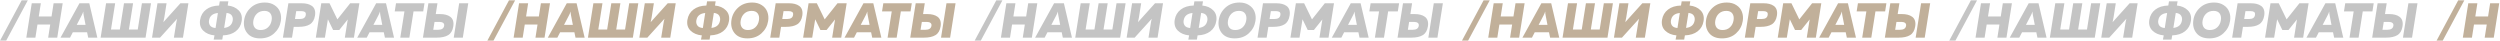
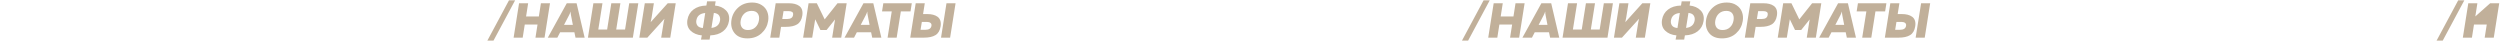
<svg xmlns="http://www.w3.org/2000/svg" width="3055" height="50" viewBox="0 0 3055 50" fill="none">
-   <path d="M7.58 49.6H0.08L26.48 0.4H33.98L7.58 49.6ZM65.505 4H76.605L69.945 46H58.845L61.365 29.98H45.765L43.245 46H32.145L38.805 4H49.905L47.385 20.08H62.985L65.505 4ZM118.948 46H107.788L106.408 39.4H89.008L85.588 46H73.948L97.108 4H109.108L118.948 46ZM99.928 18.52L93.748 30.4H104.548L102.268 18.64C101.988 17.36 101.828 15.82 101.788 14.02C101.148 15.9 100.528 17.4 99.928 18.52ZM177.866 46H122.966L129.626 4H140.726L135.626 36.1H146.426L151.526 4H162.626L157.526 36.1H168.326L173.426 4H184.526L177.866 46ZM230.238 4L223.578 46H212.478L215.238 28.9C215.518 26.9 215.938 24.9 216.498 22.9L195.558 46H185.778L192.438 4H203.538L200.838 21.1C200.558 23.06 200.158 25.06 199.638 27.1L220.458 4H230.238ZM271.619 48.4H261.119L262.139 43.24C256.419 42.72 251.839 40.8 248.399 37.48C244.959 34.12 243.659 29.74 244.499 24.34C245.379 18.98 247.839 14.76 251.879 11.68C255.919 8.56 261.199 6.92 267.719 6.76L268.559 1.6H279.059L278.219 6.76C283.819 7.32 288.279 9.28 291.599 12.64C294.919 15.96 296.159 20.3 295.319 25.66C294.479 30.98 292.059 35.18 288.059 38.26C284.099 41.34 278.899 43 272.459 43.24L271.619 48.4ZM255.419 25.06C255.059 27.26 255.459 29.26 256.619 31.06C257.819 32.86 260.079 33.92 263.399 34.24L266.279 15.88C259.879 16.48 256.259 19.54 255.419 25.06ZM276.839 15.76L273.899 34.12C280.059 33.4 283.559 30.34 284.399 24.94C284.759 22.74 284.379 20.76 283.259 19C282.179 17.24 280.039 16.16 276.839 15.76ZM343.188 25.66C342.228 31.66 339.488 36.7 334.968 40.78C330.448 44.86 324.728 46.9 317.808 46.9C310.768 46.9 305.508 44.72 302.028 40.36C298.588 36 297.368 30.66 298.368 24.34C299.328 18.34 302.068 13.3 306.588 9.22C311.108 5.14 316.828 3.1 323.748 3.1C328.308 3.1 332.188 4.16 335.388 6.28C338.628 8.36 340.888 11.1 342.168 14.5C343.488 17.9 343.828 21.62 343.188 25.66ZM309.588 25.36C309.068 28.68 309.568 31.4 311.088 33.52C312.608 35.64 315.068 36.7 318.468 36.7C322.148 36.7 325.168 35.6 327.528 33.4C329.928 31.2 331.408 28.28 331.968 24.64C332.488 21.32 331.988 18.6 330.468 16.48C328.948 14.36 326.488 13.3 323.088 13.3C319.408 13.3 316.388 14.4 314.028 16.6C311.668 18.8 310.188 21.72 309.588 25.36ZM352.399 4H368.779C371.339 4 373.639 4.26 375.679 4.78C377.759 5.3 379.579 6.12 381.139 7.24C382.739 8.36 383.879 9.92 384.559 11.92C385.239 13.92 385.359 16.3 384.919 19.06C384.119 24.1 382.039 27.66 378.679 29.74C375.359 31.78 370.819 32.8 365.059 32.8H358.939L356.839 46H345.739L352.399 4ZM373.639 18.34C373.919 16.5 373.559 15.26 372.559 14.62C371.559 13.94 370.139 13.6 368.299 13.6H361.999L360.439 23.2H366.619C370.819 23.2 373.159 21.58 373.639 18.34ZM427.934 4H439.154L432.494 46H421.394L424.934 23.74L414.614 36.64H407.054L400.694 23.56L397.034 46H385.934L392.594 4H402.674L412.274 23.68L427.934 4ZM481.527 46H470.367L468.987 39.4H451.587L448.167 46H436.527L459.687 4H471.687L481.527 46ZM462.507 18.52L456.327 30.4H467.127L464.847 18.64C464.567 17.36 464.407 15.82 464.367 14.02C463.727 15.9 463.107 17.4 462.507 18.52ZM483.925 4H518.725L517.165 13.9H505.345L500.245 46H489.145L494.245 13.9H482.365L483.925 4ZM533.693 46H516.833L523.493 4H534.593L532.493 17.2H537.773C540.333 17.2 542.633 17.46 544.673 17.98C546.753 18.5 548.573 19.32 550.133 20.44C551.733 21.56 552.873 23.12 553.553 25.12C554.233 27.12 554.353 29.5 553.913 32.26C553.113 37.34 551.013 40.9 547.613 42.94C544.253 44.98 539.613 46 533.693 46ZM530.993 26.8L529.433 36.4H535.253C539.733 36.4 542.233 34.78 542.753 31.54C542.993 29.94 542.593 28.76 541.553 28C540.553 27.2 539.133 26.8 537.293 26.8H530.993ZM565.553 46H554.453L561.113 4H572.213L565.553 46ZM1198.56 49.6H1191.06L1217.46 0.4H1224.96L1198.56 49.6ZM1256.48 4H1267.58L1260.92 46H1249.82L1252.34 29.98H1236.74L1234.22 46H1223.12L1229.78 4H1240.88L1238.36 20.08H1253.96L1256.48 4ZM1309.93 46H1298.77L1297.39 39.4H1279.99L1276.57 46H1264.92L1288.09 4H1300.09L1309.93 46ZM1290.91 18.52L1284.73 30.4H1295.53L1293.25 18.64C1292.97 17.36 1292.81 15.82 1292.77 14.02C1292.13 15.9 1291.51 17.4 1290.91 18.52ZM1368.84 46H1313.94L1320.6 4H1331.7L1326.6 36.1H1337.4L1342.5 4H1353.6L1348.5 36.1H1359.3L1364.4 4H1375.5L1368.84 46ZM1421.21 4L1414.55 46H1403.45L1406.21 28.9C1406.49 26.9 1406.91 24.9 1407.47 22.9L1386.53 46H1376.75L1383.41 4H1394.51L1391.81 21.1C1391.53 23.06 1391.13 25.06 1390.61 27.1L1411.43 4H1421.21ZM1462.6 48.4H1452.1L1453.12 43.24C1447.4 42.72 1442.82 40.8 1439.38 37.48C1435.94 34.12 1434.64 29.74 1435.48 24.34C1436.36 18.98 1438.82 14.76 1442.86 11.68C1446.9 8.56 1452.18 6.92 1458.7 6.76L1459.54 1.6H1470.04L1469.2 6.76C1474.8 7.32 1479.26 9.28 1482.58 12.64C1485.9 15.96 1487.14 20.3 1486.3 25.66C1485.46 30.98 1483.04 35.18 1479.04 38.26C1475.08 41.34 1469.88 43 1463.44 43.24L1462.6 48.4ZM1446.4 25.06C1446.04 27.26 1446.44 29.26 1447.6 31.06C1448.8 32.86 1451.06 33.92 1454.38 34.24L1457.26 15.88C1450.86 16.48 1447.24 19.54 1446.4 25.06ZM1467.82 15.76L1464.88 34.12C1471.04 33.4 1474.54 30.34 1475.38 24.94C1475.74 22.74 1475.36 20.76 1474.24 19C1473.16 17.24 1471.02 16.16 1467.82 15.76ZM1534.16 25.66C1533.2 31.66 1530.46 36.7 1525.94 40.78C1521.42 44.86 1515.7 46.9 1508.78 46.9C1501.74 46.9 1496.48 44.72 1493 40.36C1489.56 36 1488.34 30.66 1489.34 24.34C1490.3 18.34 1493.04 13.3 1497.56 9.22C1502.08 5.14 1507.8 3.1 1514.72 3.1C1519.28 3.1 1523.16 4.16 1526.36 6.28C1529.6 8.36 1531.86 11.1 1533.14 14.5C1534.46 17.9 1534.8 21.62 1534.16 25.66ZM1500.56 25.36C1500.04 28.68 1500.54 31.4 1502.06 33.52C1503.58 35.64 1506.04 36.7 1509.44 36.7C1513.12 36.7 1516.14 35.6 1518.5 33.4C1520.9 31.2 1522.38 28.28 1522.94 24.64C1523.46 21.32 1522.96 18.6 1521.44 16.48C1519.92 14.36 1517.46 13.3 1514.06 13.3C1510.38 13.3 1507.36 14.4 1505 16.6C1502.64 18.8 1501.16 21.72 1500.56 25.36ZM1543.38 4H1559.76C1562.32 4 1564.62 4.26 1566.66 4.78C1568.74 5.3 1570.56 6.12 1572.12 7.24C1573.72 8.36 1574.86 9.92 1575.54 11.92C1576.22 13.92 1576.34 16.3 1575.9 19.06C1575.1 24.1 1573.02 27.66 1569.66 29.74C1566.34 31.78 1561.8 32.8 1556.04 32.8H1549.92L1547.82 46H1536.72L1543.38 4ZM1564.62 18.34C1564.9 16.5 1564.54 15.26 1563.54 14.62C1562.54 13.94 1561.12 13.6 1559.28 13.6H1552.98L1551.42 23.2H1557.6C1561.8 23.2 1564.14 21.58 1564.62 18.34ZM1618.91 4H1630.13L1623.47 46H1612.37L1615.91 23.74L1605.59 36.64H1598.03L1591.67 23.56L1588.01 46H1576.91L1583.57 4H1593.65L1603.25 23.68L1618.91 4ZM1672.5 46H1661.34L1659.96 39.4H1642.56L1639.14 46H1627.5L1650.66 4H1662.66L1672.5 46ZM1653.48 18.52L1647.3 30.4H1658.1L1655.82 18.64C1655.54 17.36 1655.38 15.82 1655.34 14.02C1654.7 15.9 1654.08 17.4 1653.48 18.52ZM1674.9 4H1709.7L1708.14 13.9H1696.32L1691.22 46H1680.12L1685.22 13.9H1673.34L1674.9 4ZM1724.67 46H1707.81L1714.47 4H1725.57L1723.47 17.2H1728.75C1731.31 17.2 1733.61 17.46 1735.65 17.98C1737.73 18.5 1739.55 19.32 1741.11 20.44C1742.71 21.56 1743.85 23.12 1744.53 25.12C1745.21 27.12 1745.33 29.5 1744.89 32.26C1744.09 37.34 1741.99 40.9 1738.59 42.94C1735.23 44.98 1730.59 46 1724.67 46ZM1721.97 26.8L1720.41 36.4H1726.23C1730.71 36.4 1733.21 34.78 1733.73 31.54C1733.97 29.94 1733.57 28.76 1732.53 28C1731.53 27.2 1730.11 26.8 1728.27 26.8H1721.97ZM1756.53 46H1745.43L1752.09 4H1763.19L1756.53 46ZM2389.53 49.6H2382.03L2408.43 0.4H2415.93L2389.53 49.6ZM2447.46 4H2458.56L2451.9 46H2440.8L2443.32 29.98H2427.72L2425.2 46H2414.1L2420.76 4H2431.86L2429.34 20.08H2444.94L2447.46 4ZM2500.9 46H2489.74L2488.36 39.4H2470.96L2467.54 46H2455.9L2479.06 4H2491.06L2500.9 46ZM2481.88 18.52L2475.7 30.4H2486.5L2484.22 18.64C2483.94 17.36 2483.78 15.82 2483.74 14.02C2483.1 15.9 2482.48 17.4 2481.88 18.52ZM2559.82 46H2504.92L2511.58 4H2522.68L2517.58 36.1H2528.38L2533.48 4H2544.58L2539.48 36.1H2550.28L2555.38 4H2566.48L2559.82 46ZM2612.19 4L2605.53 46H2594.43L2597.19 28.9C2597.47 26.9 2597.89 24.9 2598.45 22.9L2577.51 46H2567.73L2574.39 4H2585.49L2582.79 21.1C2582.51 23.06 2582.11 25.06 2581.59 27.1L2602.41 4H2612.19ZM2653.57 48.4H2643.07L2644.09 43.24C2638.37 42.72 2633.79 40.8 2630.35 37.48C2626.91 34.12 2625.61 29.74 2626.45 24.34C2627.33 18.98 2629.79 14.76 2633.83 11.68C2637.87 8.56 2643.15 6.92 2649.67 6.76L2650.51 1.6H2661.01L2660.17 6.76C2665.77 7.32 2670.23 9.28 2673.55 12.64C2676.87 15.96 2678.11 20.3 2677.27 25.66C2676.43 30.98 2674.01 35.18 2670.01 38.26C2666.05 41.34 2660.85 43 2654.41 43.24L2653.57 48.4ZM2637.37 25.06C2637.01 27.26 2637.41 29.26 2638.57 31.06C2639.77 32.86 2642.03 33.92 2645.35 34.24L2648.23 15.88C2641.83 16.48 2638.21 19.54 2637.37 25.06ZM2658.79 15.76L2655.85 34.12C2662.01 33.4 2665.51 30.34 2666.35 24.94C2666.71 22.74 2666.33 20.76 2665.21 19C2664.13 17.24 2661.99 16.16 2658.79 15.76ZM2725.14 25.66C2724.18 31.66 2721.44 36.7 2716.92 40.78C2712.4 44.86 2706.68 46.9 2699.76 46.9C2692.72 46.9 2687.46 44.72 2683.98 40.36C2680.54 36 2679.32 30.66 2680.32 24.34C2681.28 18.34 2684.02 13.3 2688.54 9.22C2693.06 5.14 2698.78 3.1 2705.7 3.1C2710.26 3.1 2714.14 4.16 2717.34 6.28C2720.58 8.36 2722.84 11.1 2724.12 14.5C2725.44 17.9 2725.78 21.62 2725.14 25.66ZM2691.54 25.36C2691.02 28.68 2691.52 31.4 2693.04 33.52C2694.56 35.64 2697.02 36.7 2700.42 36.7C2704.1 36.7 2707.12 35.6 2709.48 33.4C2711.88 31.2 2713.36 28.28 2713.92 24.64C2714.44 21.32 2713.94 18.6 2712.42 16.48C2710.9 14.36 2708.44 13.3 2705.04 13.3C2701.36 13.3 2698.34 14.4 2695.98 16.6C2693.62 18.8 2692.14 21.72 2691.54 25.36ZM2734.35 4H2750.73C2753.29 4 2755.59 4.26 2757.63 4.78C2759.71 5.3 2761.53 6.12 2763.09 7.24C2764.69 8.36 2765.83 9.92 2766.51 11.92C2767.19 13.92 2767.31 16.3 2766.87 19.06C2766.07 24.1 2763.99 27.66 2760.63 29.74C2757.31 31.78 2752.77 32.8 2747.01 32.8H2740.89L2738.79 46H2727.69L2734.35 4ZM2755.59 18.34C2755.87 16.5 2755.51 15.26 2754.51 14.62C2753.51 13.94 2752.09 13.6 2750.25 13.6H2743.95L2742.39 23.2H2748.57C2752.77 23.2 2755.11 21.58 2755.59 18.34ZM2809.89 4H2821.11L2814.45 46H2803.35L2806.89 23.74L2796.57 36.64H2789.01L2782.65 23.56L2778.99 46H2767.89L2774.55 4H2784.63L2794.23 23.68L2809.89 4ZM2863.48 46H2852.32L2850.94 39.4H2833.54L2830.12 46H2818.48L2841.64 4H2853.64L2863.48 46ZM2844.46 18.52L2838.28 30.4H2849.08L2846.8 18.64C2846.52 17.36 2846.36 15.82 2846.32 14.02C2845.68 15.9 2845.06 17.4 2844.46 18.52ZM2865.88 4H2900.68L2899.12 13.9H2887.3L2882.2 46H2871.1L2876.2 13.9H2864.32L2865.88 4ZM2915.65 46H2898.79L2905.45 4H2916.55L2914.45 17.2H2919.73C2922.29 17.2 2924.59 17.46 2926.63 17.98C2928.71 18.5 2930.53 19.32 2932.09 20.44C2933.69 21.56 2934.83 23.12 2935.51 25.12C2936.19 27.12 2936.31 29.5 2935.87 32.26C2935.07 37.34 2932.97 40.9 2929.57 42.94C2926.21 44.98 2921.57 46 2915.65 46ZM2912.95 26.8L2911.39 36.4H2917.21C2921.69 36.4 2924.19 34.78 2924.71 31.54C2924.95 29.94 2924.55 28.76 2923.51 28C2922.51 27.2 2921.09 26.8 2919.25 26.8H2912.95ZM2947.51 46H2936.41L2943.07 4H2954.17L2947.51 46Z" fill="#C4C4C4" />
-   <path d="M603.068 49.6H595.568L621.968 0.4H629.468L603.068 49.6ZM660.994 4H672.094L665.434 46H654.334L656.854 29.98H641.254L638.734 46H627.634L634.294 4H645.394L642.874 20.08H658.474L660.994 4ZM714.437 46H703.277L701.897 39.4H684.497L681.077 46H669.437L692.597 4H704.597L714.437 46ZM695.417 18.52L689.237 30.4H700.037L697.757 18.64C697.477 17.36 697.317 15.82 697.277 14.02C696.637 15.9 696.017 17.4 695.417 18.52ZM773.354 46H718.454L725.114 4H736.214L731.114 36.1H741.914L747.014 4H758.114L753.014 36.1H763.814L768.914 4H780.014L773.354 46ZM825.726 4L819.066 46H807.966L810.726 28.9C811.006 26.9 811.426 24.9 811.986 22.9L791.046 46H781.266L787.926 4H799.026L796.326 21.1C796.046 23.06 795.646 25.06 795.126 27.1L815.946 4H825.726ZM867.107 48.4H856.607L857.627 43.24C851.907 42.72 847.327 40.8 843.887 37.48C840.447 34.12 839.147 29.74 839.987 24.34C840.867 18.98 843.327 14.76 847.367 11.68C851.407 8.56 856.687 6.92 863.207 6.76L864.047 1.6H874.547L873.707 6.76C879.307 7.32 883.767 9.28 887.087 12.64C890.407 15.96 891.647 20.3 890.807 25.66C889.967 30.98 887.547 35.18 883.547 38.26C879.587 41.34 874.387 43 867.947 43.24L867.107 48.4ZM850.907 25.06C850.547 27.26 850.947 29.26 852.107 31.06C853.307 32.86 855.567 33.92 858.887 34.24L861.767 15.88C855.367 16.48 851.747 19.54 850.907 25.06ZM872.327 15.76L869.387 34.12C875.547 33.4 879.047 30.34 879.887 24.94C880.247 22.74 879.867 20.76 878.747 19C877.667 17.24 875.527 16.16 872.327 15.76ZM938.676 25.66C937.716 31.66 934.976 36.7 930.456 40.78C925.936 44.86 920.216 46.9 913.296 46.9C906.256 46.9 900.996 44.72 897.516 40.36C894.076 36 892.856 30.66 893.856 24.34C894.816 18.34 897.556 13.3 902.076 9.22C906.596 5.14 912.316 3.1 919.236 3.1C923.796 3.1 927.676 4.16 930.876 6.28C934.116 8.36 936.376 11.1 937.656 14.5C938.976 17.9 939.316 21.62 938.676 25.66ZM905.076 25.36C904.556 28.68 905.056 31.4 906.576 33.52C908.096 35.64 910.556 36.7 913.956 36.7C917.636 36.7 920.656 35.6 923.016 33.4C925.416 31.2 926.896 28.28 927.456 24.64C927.976 21.32 927.476 18.6 925.956 16.48C924.436 14.36 921.976 13.3 918.576 13.3C914.896 13.3 911.876 14.4 909.516 16.6C907.156 18.8 905.676 21.72 905.076 25.36ZM947.887 4H964.267C966.827 4 969.127 4.26 971.167 4.78C973.247 5.3 975.067 6.12 976.627 7.24C978.227 8.36 979.367 9.92 980.047 11.92C980.727 13.92 980.847 16.3 980.407 19.06C979.607 24.1 977.527 27.66 974.167 29.74C970.847 31.78 966.307 32.8 960.547 32.8H954.427L952.327 46H941.227L947.887 4ZM969.127 18.34C969.407 16.5 969.047 15.26 968.047 14.62C967.047 13.94 965.627 13.6 963.787 13.6H957.487L955.927 23.2H962.107C966.307 23.2 968.647 21.58 969.127 18.34ZM1023.42 4H1034.64L1027.98 46H1016.88L1020.42 23.74L1010.1 36.64H1002.54L996.183 23.56L992.523 46H981.423L988.083 4H998.163L1007.76 23.68L1023.42 4ZM1077.01 46H1065.85L1064.47 39.4H1047.07L1043.65 46H1032.01L1055.17 4H1067.17L1077.01 46ZM1057.99 18.52L1051.81 30.4H1062.61L1060.33 18.64C1060.05 17.36 1059.89 15.82 1059.85 14.02C1059.21 15.9 1058.59 17.4 1057.99 18.52ZM1079.41 4H1114.21L1112.65 13.9H1100.83L1095.73 46H1084.63L1089.73 13.9H1077.85L1079.41 4ZM1129.18 46H1112.32L1118.98 4H1130.08L1127.98 17.2H1133.26C1135.82 17.2 1138.12 17.46 1140.16 17.98C1142.24 18.5 1144.06 19.32 1145.62 20.44C1147.22 21.56 1148.36 23.12 1149.04 25.12C1149.72 27.12 1149.84 29.5 1149.4 32.26C1148.6 37.34 1146.5 40.9 1143.1 42.94C1139.74 44.98 1135.1 46 1129.18 46ZM1126.48 26.8L1124.92 36.4H1130.74C1135.22 36.4 1137.72 34.78 1138.24 31.54C1138.48 29.94 1138.08 28.76 1137.04 28C1136.04 27.2 1134.62 26.8 1132.78 26.8H1126.48ZM1161.04 46H1149.94L1156.6 4H1167.7L1161.04 46ZM1794.04 49.6H1786.54L1812.94 0.4H1820.44L1794.04 49.6ZM1851.97 4H1863.07L1856.41 46H1845.31L1847.83 29.98H1832.23L1829.71 46H1818.61L1825.27 4H1836.37L1833.85 20.08H1849.45L1851.97 4ZM1905.41 46H1894.25L1892.87 39.4H1875.47L1872.05 46H1860.41L1883.57 4H1895.57L1905.41 46ZM1886.39 18.52L1880.21 30.4H1891.01L1888.73 18.64C1888.45 17.36 1888.29 15.82 1888.25 14.02C1887.61 15.9 1886.99 17.4 1886.39 18.52ZM1964.33 46H1909.43L1916.09 4H1927.19L1922.09 36.1H1932.89L1937.99 4H1949.09L1943.99 36.1H1954.79L1959.89 4H1970.99L1964.33 46ZM2016.7 4L2010.04 46H1998.94L2001.7 28.9C2001.98 26.9 2002.4 24.9 2002.96 22.9L1982.02 46H1972.24L1978.9 4H1990L1987.3 21.1C1987.02 23.06 1986.62 25.06 1986.1 27.1L2006.92 4H2016.7ZM2058.08 48.4H2047.58L2048.6 43.24C2042.88 42.72 2038.3 40.8 2034.86 37.48C2031.42 34.12 2030.12 29.74 2030.96 24.34C2031.84 18.98 2034.3 14.76 2038.34 11.68C2042.38 8.56 2047.66 6.92 2054.18 6.76L2055.02 1.6H2065.52L2064.68 6.76C2070.28 7.32 2074.74 9.28 2078.06 12.64C2081.38 15.96 2082.62 20.3 2081.78 25.66C2080.94 30.98 2078.52 35.18 2074.52 38.26C2070.56 41.34 2065.36 43 2058.92 43.24L2058.08 48.4ZM2041.88 25.06C2041.52 27.26 2041.92 29.26 2043.08 31.06C2044.28 32.86 2046.54 33.92 2049.86 34.24L2052.74 15.88C2046.34 16.48 2042.72 19.54 2041.88 25.06ZM2063.3 15.76L2060.36 34.12C2066.52 33.4 2070.02 30.34 2070.86 24.94C2071.22 22.74 2070.84 20.76 2069.72 19C2068.64 17.24 2066.5 16.16 2063.3 15.76ZM2129.65 25.66C2128.69 31.66 2125.95 36.7 2121.43 40.78C2116.91 44.86 2111.19 46.9 2104.27 46.9C2097.23 46.9 2091.97 44.72 2088.49 40.36C2085.05 36 2083.83 30.66 2084.83 24.34C2085.79 18.34 2088.53 13.3 2093.05 9.22C2097.57 5.14 2103.29 3.1 2110.21 3.1C2114.77 3.1 2118.65 4.16 2121.85 6.28C2125.09 8.36 2127.35 11.1 2128.63 14.5C2129.95 17.9 2130.29 21.62 2129.65 25.66ZM2096.05 25.36C2095.53 28.68 2096.03 31.4 2097.55 33.52C2099.07 35.64 2101.53 36.7 2104.93 36.7C2108.61 36.7 2111.63 35.6 2113.99 33.4C2116.39 31.2 2117.87 28.28 2118.43 24.64C2118.95 21.32 2118.45 18.6 2116.93 16.48C2115.41 14.36 2112.95 13.3 2109.55 13.3C2105.87 13.3 2102.85 14.4 2100.49 16.6C2098.13 18.8 2096.65 21.72 2096.05 25.36ZM2138.86 4H2155.24C2157.8 4 2160.1 4.26 2162.14 4.78C2164.22 5.3 2166.04 6.12 2167.6 7.24C2169.2 8.36 2170.34 9.92 2171.02 11.92C2171.7 13.92 2171.82 16.3 2171.38 19.06C2170.58 24.1 2168.5 27.66 2165.14 29.74C2161.82 31.78 2157.28 32.8 2151.52 32.8H2145.4L2143.3 46H2132.2L2138.86 4ZM2160.1 18.34C2160.38 16.5 2160.02 15.26 2159.02 14.62C2158.02 13.94 2156.6 13.6 2154.76 13.6H2148.46L2146.9 23.2H2153.08C2157.28 23.2 2159.62 21.58 2160.1 18.34ZM2214.4 4H2225.62L2218.96 46H2207.86L2211.4 23.74L2201.08 36.64H2193.52L2187.16 23.56L2183.5 46H2172.4L2179.06 4H2189.14L2198.74 23.68L2214.4 4ZM2267.99 46H2256.83L2255.45 39.4H2238.05L2234.63 46H2222.99L2246.15 4H2258.15L2267.99 46ZM2248.97 18.52L2242.79 30.4H2253.59L2251.31 18.64C2251.03 17.36 2250.87 15.82 2250.83 14.02C2250.19 15.9 2249.57 17.4 2248.97 18.52ZM2270.39 4H2305.19L2303.63 13.9H2291.81L2286.71 46H2275.61L2280.71 13.9H2268.83L2270.39 4ZM2320.16 46H2303.3L2309.96 4H2321.06L2318.96 17.2H2324.24C2326.8 17.2 2329.1 17.46 2331.14 17.98C2333.22 18.5 2335.04 19.32 2336.6 20.44C2338.2 21.56 2339.34 23.12 2340.02 25.12C2340.7 27.12 2340.82 29.5 2340.38 32.26C2339.58 37.34 2337.48 40.9 2334.08 42.94C2330.72 44.98 2326.08 46 2320.16 46ZM2317.46 26.8L2315.9 36.4H2321.72C2326.2 36.4 2328.7 34.78 2329.22 31.54C2329.46 29.94 2329.06 28.76 2328.02 28C2327.02 27.2 2325.6 26.8 2323.76 26.8H2317.46ZM2352.02 46H2340.92L2347.58 4H2358.68L2352.02 46ZM2985.02 49.6H2977.52L3003.92 0.4H3011.42L2985.02 49.6ZM3042.95 4H3054.05L3047.39 46H3036.29L3038.81 29.98H3023.21L3020.69 46H3009.59L3016.25 4H3027.35L3024.83 20.08H3040.43L3042.95 4Z" fill="#C1B09A" />
+   <path d="M603.068 49.6H595.568L621.968 0.4H629.468L603.068 49.6ZM660.994 4H672.094L665.434 46H654.334L656.854 29.98H641.254L638.734 46H627.634L634.294 4H645.394L642.874 20.08H658.474L660.994 4ZM714.437 46H703.277L701.897 39.4H684.497L681.077 46H669.437L692.597 4H704.597L714.437 46ZM695.417 18.52L689.237 30.4H700.037L697.757 18.64C697.477 17.36 697.317 15.82 697.277 14.02C696.637 15.9 696.017 17.4 695.417 18.52ZM773.354 46H718.454L725.114 4H736.214L731.114 36.1H741.914L747.014 4H758.114L753.014 36.1H763.814L768.914 4H780.014L773.354 46ZM825.726 4L819.066 46H807.966L810.726 28.9C811.006 26.9 811.426 24.9 811.986 22.9L791.046 46H781.266L787.926 4H799.026L796.326 21.1C796.046 23.06 795.646 25.06 795.126 27.1L815.946 4H825.726ZM867.107 48.4H856.607L857.627 43.24C851.907 42.72 847.327 40.8 843.887 37.48C840.447 34.12 839.147 29.74 839.987 24.34C840.867 18.98 843.327 14.76 847.367 11.68C851.407 8.56 856.687 6.92 863.207 6.76L864.047 1.6H874.547L873.707 6.76C879.307 7.32 883.767 9.28 887.087 12.64C890.407 15.96 891.647 20.3 890.807 25.66C889.967 30.98 887.547 35.18 883.547 38.26C879.587 41.34 874.387 43 867.947 43.24L867.107 48.4ZM850.907 25.06C850.547 27.26 850.947 29.26 852.107 31.06C853.307 32.86 855.567 33.92 858.887 34.24L861.767 15.88C855.367 16.48 851.747 19.54 850.907 25.06ZM872.327 15.76L869.387 34.12C875.547 33.4 879.047 30.34 879.887 24.94C880.247 22.74 879.867 20.76 878.747 19C877.667 17.24 875.527 16.16 872.327 15.76ZM938.676 25.66C937.716 31.66 934.976 36.7 930.456 40.78C925.936 44.86 920.216 46.9 913.296 46.9C906.256 46.9 900.996 44.72 897.516 40.36C894.076 36 892.856 30.66 893.856 24.34C894.816 18.34 897.556 13.3 902.076 9.22C906.596 5.14 912.316 3.1 919.236 3.1C923.796 3.1 927.676 4.16 930.876 6.28C934.116 8.36 936.376 11.1 937.656 14.5C938.976 17.9 939.316 21.62 938.676 25.66ZM905.076 25.36C904.556 28.68 905.056 31.4 906.576 33.52C908.096 35.64 910.556 36.7 913.956 36.7C917.636 36.7 920.656 35.6 923.016 33.4C925.416 31.2 926.896 28.28 927.456 24.64C927.976 21.32 927.476 18.6 925.956 16.48C924.436 14.36 921.976 13.3 918.576 13.3C914.896 13.3 911.876 14.4 909.516 16.6C907.156 18.8 905.676 21.72 905.076 25.36ZM947.887 4H964.267C966.827 4 969.127 4.26 971.167 4.78C973.247 5.3 975.067 6.12 976.627 7.24C978.227 8.36 979.367 9.92 980.047 11.92C980.727 13.92 980.847 16.3 980.407 19.06C979.607 24.1 977.527 27.66 974.167 29.74C970.847 31.78 966.307 32.8 960.547 32.8H954.427L952.327 46H941.227L947.887 4ZM969.127 18.34C969.407 16.5 969.047 15.26 968.047 14.62C967.047 13.94 965.627 13.6 963.787 13.6H957.487L955.927 23.2H962.107C966.307 23.2 968.647 21.58 969.127 18.34ZM1023.42 4H1034.64L1027.98 46H1016.88L1020.42 23.74L1010.1 36.64H1002.54L996.183 23.56L992.523 46H981.423L988.083 4H998.163L1007.76 23.68L1023.42 4ZM1077.01 46H1065.85L1064.47 39.4H1047.07L1043.65 46H1032.01L1055.17 4H1067.17L1077.01 46ZM1057.99 18.52L1051.81 30.4H1062.61L1060.33 18.64C1060.05 17.36 1059.89 15.82 1059.85 14.02C1059.21 15.9 1058.59 17.4 1057.99 18.52ZM1079.41 4H1114.21L1112.65 13.9H1100.83L1095.73 46H1084.63L1089.73 13.9H1077.85L1079.41 4ZM1129.18 46H1112.32L1118.98 4H1130.08L1127.98 17.2H1133.26C1135.82 17.2 1138.12 17.46 1140.16 17.98C1142.24 18.5 1144.06 19.32 1145.62 20.44C1147.22 21.56 1148.36 23.12 1149.04 25.12C1149.72 27.12 1149.84 29.5 1149.4 32.26C1148.6 37.34 1146.5 40.9 1143.1 42.94C1139.74 44.98 1135.1 46 1129.18 46ZM1126.48 26.8L1124.92 36.4H1130.74C1135.22 36.4 1137.72 34.78 1138.24 31.54C1138.48 29.94 1138.08 28.76 1137.04 28C1136.04 27.2 1134.62 26.8 1132.78 26.8H1126.48ZM1161.04 46H1149.94L1156.6 4H1167.7L1161.04 46ZM1794.04 49.6H1786.54L1812.94 0.4H1820.44L1794.04 49.6ZM1851.97 4H1863.07L1856.41 46H1845.31L1847.83 29.98H1832.23L1829.71 46H1818.61L1825.27 4H1836.37L1833.85 20.08H1849.45L1851.97 4ZM1905.41 46H1894.25L1892.87 39.4H1875.47L1872.05 46H1860.41L1883.57 4H1895.57L1905.41 46ZM1886.39 18.52L1880.21 30.4H1891.01L1888.73 18.64C1888.45 17.36 1888.29 15.82 1888.25 14.02C1887.61 15.9 1886.99 17.4 1886.39 18.52ZM1964.33 46H1909.43L1916.09 4H1927.19L1922.09 36.1H1932.89L1937.99 4H1949.09L1943.99 36.1H1954.79L1959.89 4H1970.99L1964.33 46ZM2016.7 4L2010.04 46H1998.94L2001.7 28.9C2001.98 26.9 2002.4 24.9 2002.96 22.9L1982.02 46H1972.24L1978.9 4H1990L1987.3 21.1C1987.02 23.06 1986.62 25.06 1986.1 27.1L2006.92 4H2016.7ZM2058.08 48.4H2047.58L2048.6 43.24C2042.88 42.72 2038.3 40.8 2034.86 37.48C2031.42 34.12 2030.12 29.74 2030.96 24.34C2031.84 18.98 2034.3 14.76 2038.34 11.68C2042.38 8.56 2047.66 6.92 2054.18 6.76L2055.02 1.6H2065.52L2064.68 6.76C2070.28 7.32 2074.74 9.28 2078.06 12.64C2081.38 15.96 2082.62 20.3 2081.78 25.66C2080.94 30.98 2078.52 35.18 2074.52 38.26C2070.56 41.34 2065.36 43 2058.92 43.24L2058.08 48.4ZM2041.88 25.06C2041.52 27.26 2041.92 29.26 2043.08 31.06C2044.28 32.86 2046.54 33.92 2049.86 34.24L2052.74 15.88C2046.34 16.48 2042.72 19.54 2041.88 25.06ZM2063.3 15.76L2060.36 34.12C2066.52 33.4 2070.02 30.34 2070.86 24.94C2071.22 22.74 2070.84 20.76 2069.72 19C2068.64 17.24 2066.5 16.16 2063.3 15.76ZM2129.65 25.66C2128.69 31.66 2125.95 36.7 2121.43 40.78C2116.91 44.86 2111.19 46.9 2104.27 46.9C2097.23 46.9 2091.97 44.72 2088.49 40.36C2085.05 36 2083.83 30.66 2084.83 24.34C2085.79 18.34 2088.53 13.3 2093.05 9.22C2097.57 5.14 2103.29 3.1 2110.21 3.1C2114.77 3.1 2118.65 4.16 2121.85 6.28C2125.09 8.36 2127.35 11.1 2128.63 14.5C2129.95 17.9 2130.29 21.62 2129.65 25.66ZM2096.05 25.36C2095.53 28.68 2096.03 31.4 2097.55 33.52C2099.07 35.64 2101.53 36.7 2104.93 36.7C2108.61 36.7 2111.63 35.6 2113.99 33.4C2116.39 31.2 2117.87 28.28 2118.43 24.64C2118.95 21.32 2118.45 18.6 2116.93 16.48C2115.41 14.36 2112.95 13.3 2109.55 13.3C2105.87 13.3 2102.85 14.4 2100.49 16.6C2098.13 18.8 2096.65 21.72 2096.05 25.36ZM2138.86 4H2155.24C2157.8 4 2160.1 4.26 2162.14 4.78C2164.22 5.3 2166.04 6.12 2167.6 7.24C2169.2 8.36 2170.34 9.92 2171.02 11.92C2171.7 13.92 2171.82 16.3 2171.38 19.06C2170.58 24.1 2168.5 27.66 2165.14 29.74C2161.82 31.78 2157.28 32.8 2151.52 32.8H2145.4L2143.3 46H2132.2L2138.86 4ZM2160.1 18.34C2160.38 16.5 2160.02 15.26 2159.02 14.62C2158.02 13.94 2156.6 13.6 2154.76 13.6H2148.46L2146.9 23.2H2153.08C2157.28 23.2 2159.62 21.58 2160.1 18.34ZM2214.4 4H2225.62L2218.96 46H2207.86L2211.4 23.74L2201.08 36.64H2193.52L2187.16 23.56L2183.5 46H2172.4L2179.06 4H2189.14L2198.74 23.68L2214.4 4ZM2267.99 46H2256.83L2255.45 39.4H2238.05L2234.63 46H2222.99L2246.15 4H2258.15L2267.99 46ZM2248.97 18.52L2242.79 30.4H2253.59L2251.31 18.64C2251.03 17.36 2250.87 15.82 2250.83 14.02C2250.19 15.9 2249.57 17.4 2248.97 18.52ZM2270.39 4H2305.19L2303.63 13.9H2291.81L2286.71 46H2275.61L2280.71 13.9H2268.83L2270.39 4ZM2320.16 46H2303.3L2309.96 4H2321.06L2318.96 17.2H2324.24C2326.8 17.2 2329.1 17.46 2331.14 17.98C2333.22 18.5 2335.04 19.32 2336.6 20.44C2338.2 21.56 2339.34 23.12 2340.02 25.12C2340.7 27.12 2340.82 29.5 2340.38 32.26C2339.58 37.34 2337.48 40.9 2334.08 42.94C2330.72 44.98 2326.08 46 2320.16 46ZM2317.46 26.8L2315.9 36.4H2321.72C2326.2 36.4 2328.7 34.78 2329.22 31.54C2329.46 29.94 2329.06 28.76 2328.02 28C2327.02 27.2 2325.6 26.8 2323.76 26.8H2317.46ZM2352.02 46H2340.92L2347.58 4H2358.68L2352.02 46ZM2985.02 49.6H2977.52L3003.92 0.4H3011.42L2985.02 49.6ZM3042.95 4H3054.05L3047.39 46H3036.29L3038.81 29.98H3023.21L3020.69 46H3009.59L3016.25 4H3027.35L3024.83 20.08L3042.95 4Z" fill="#C1B09A" />
</svg>